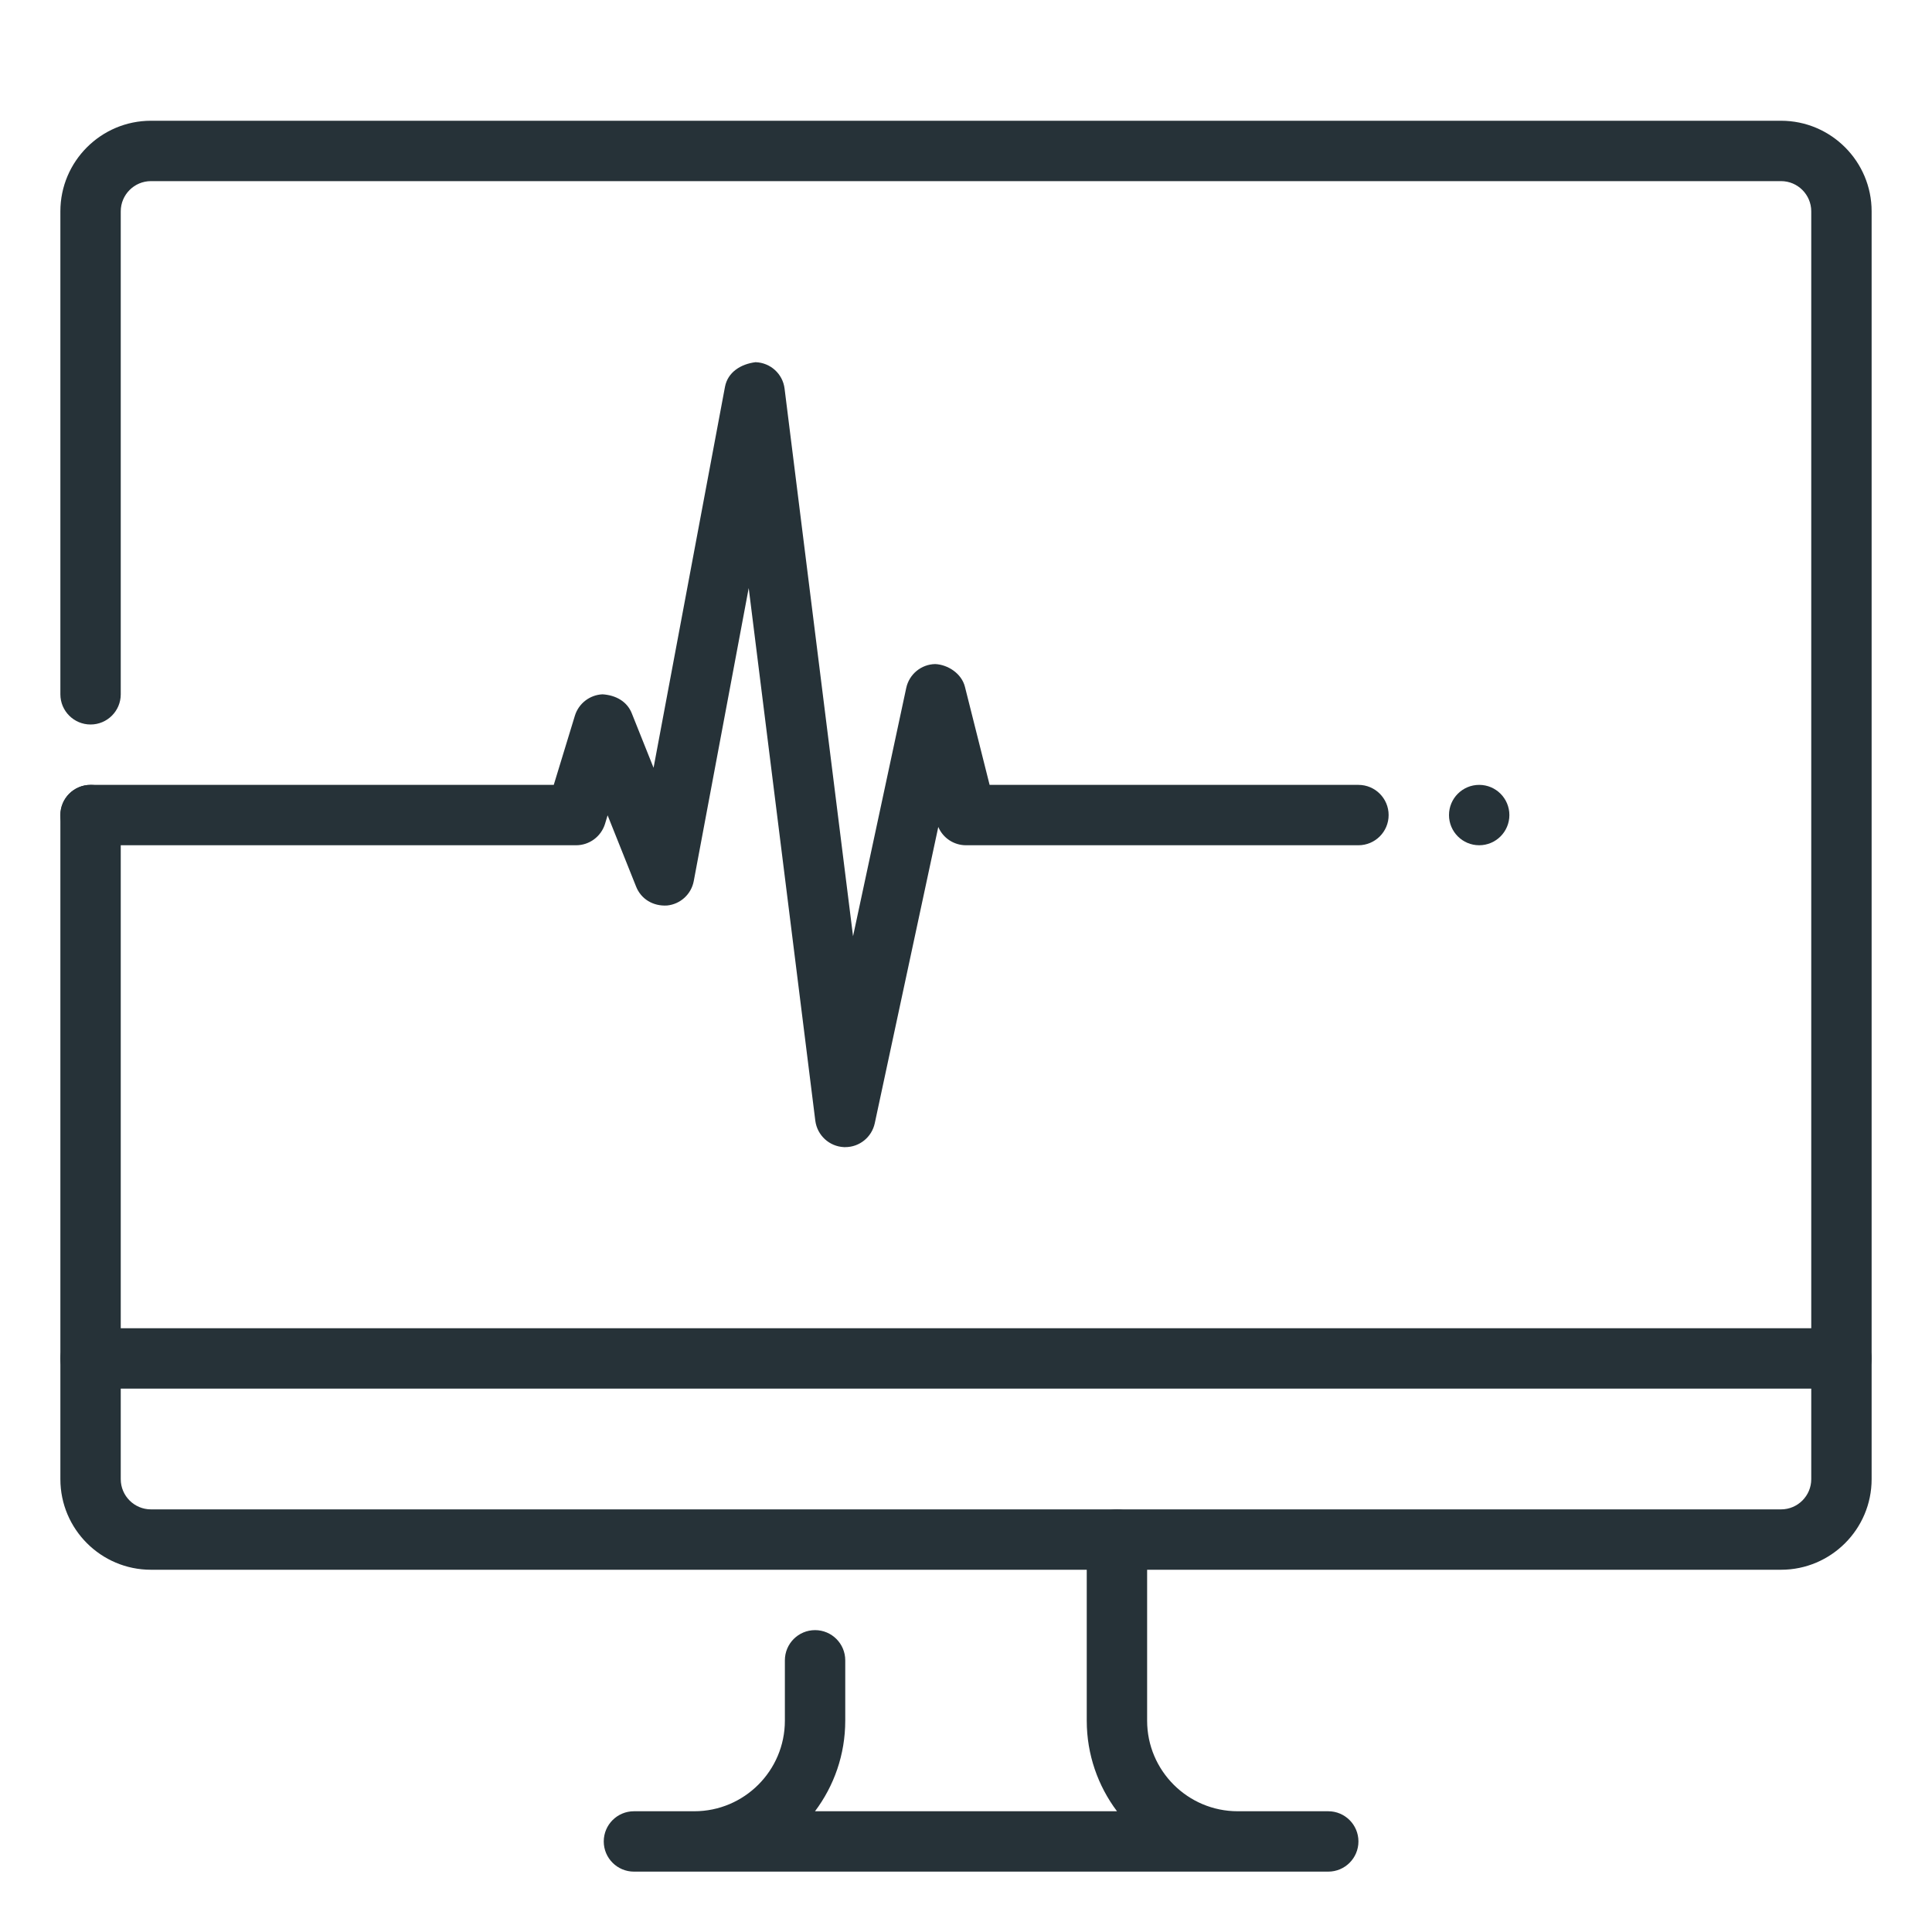
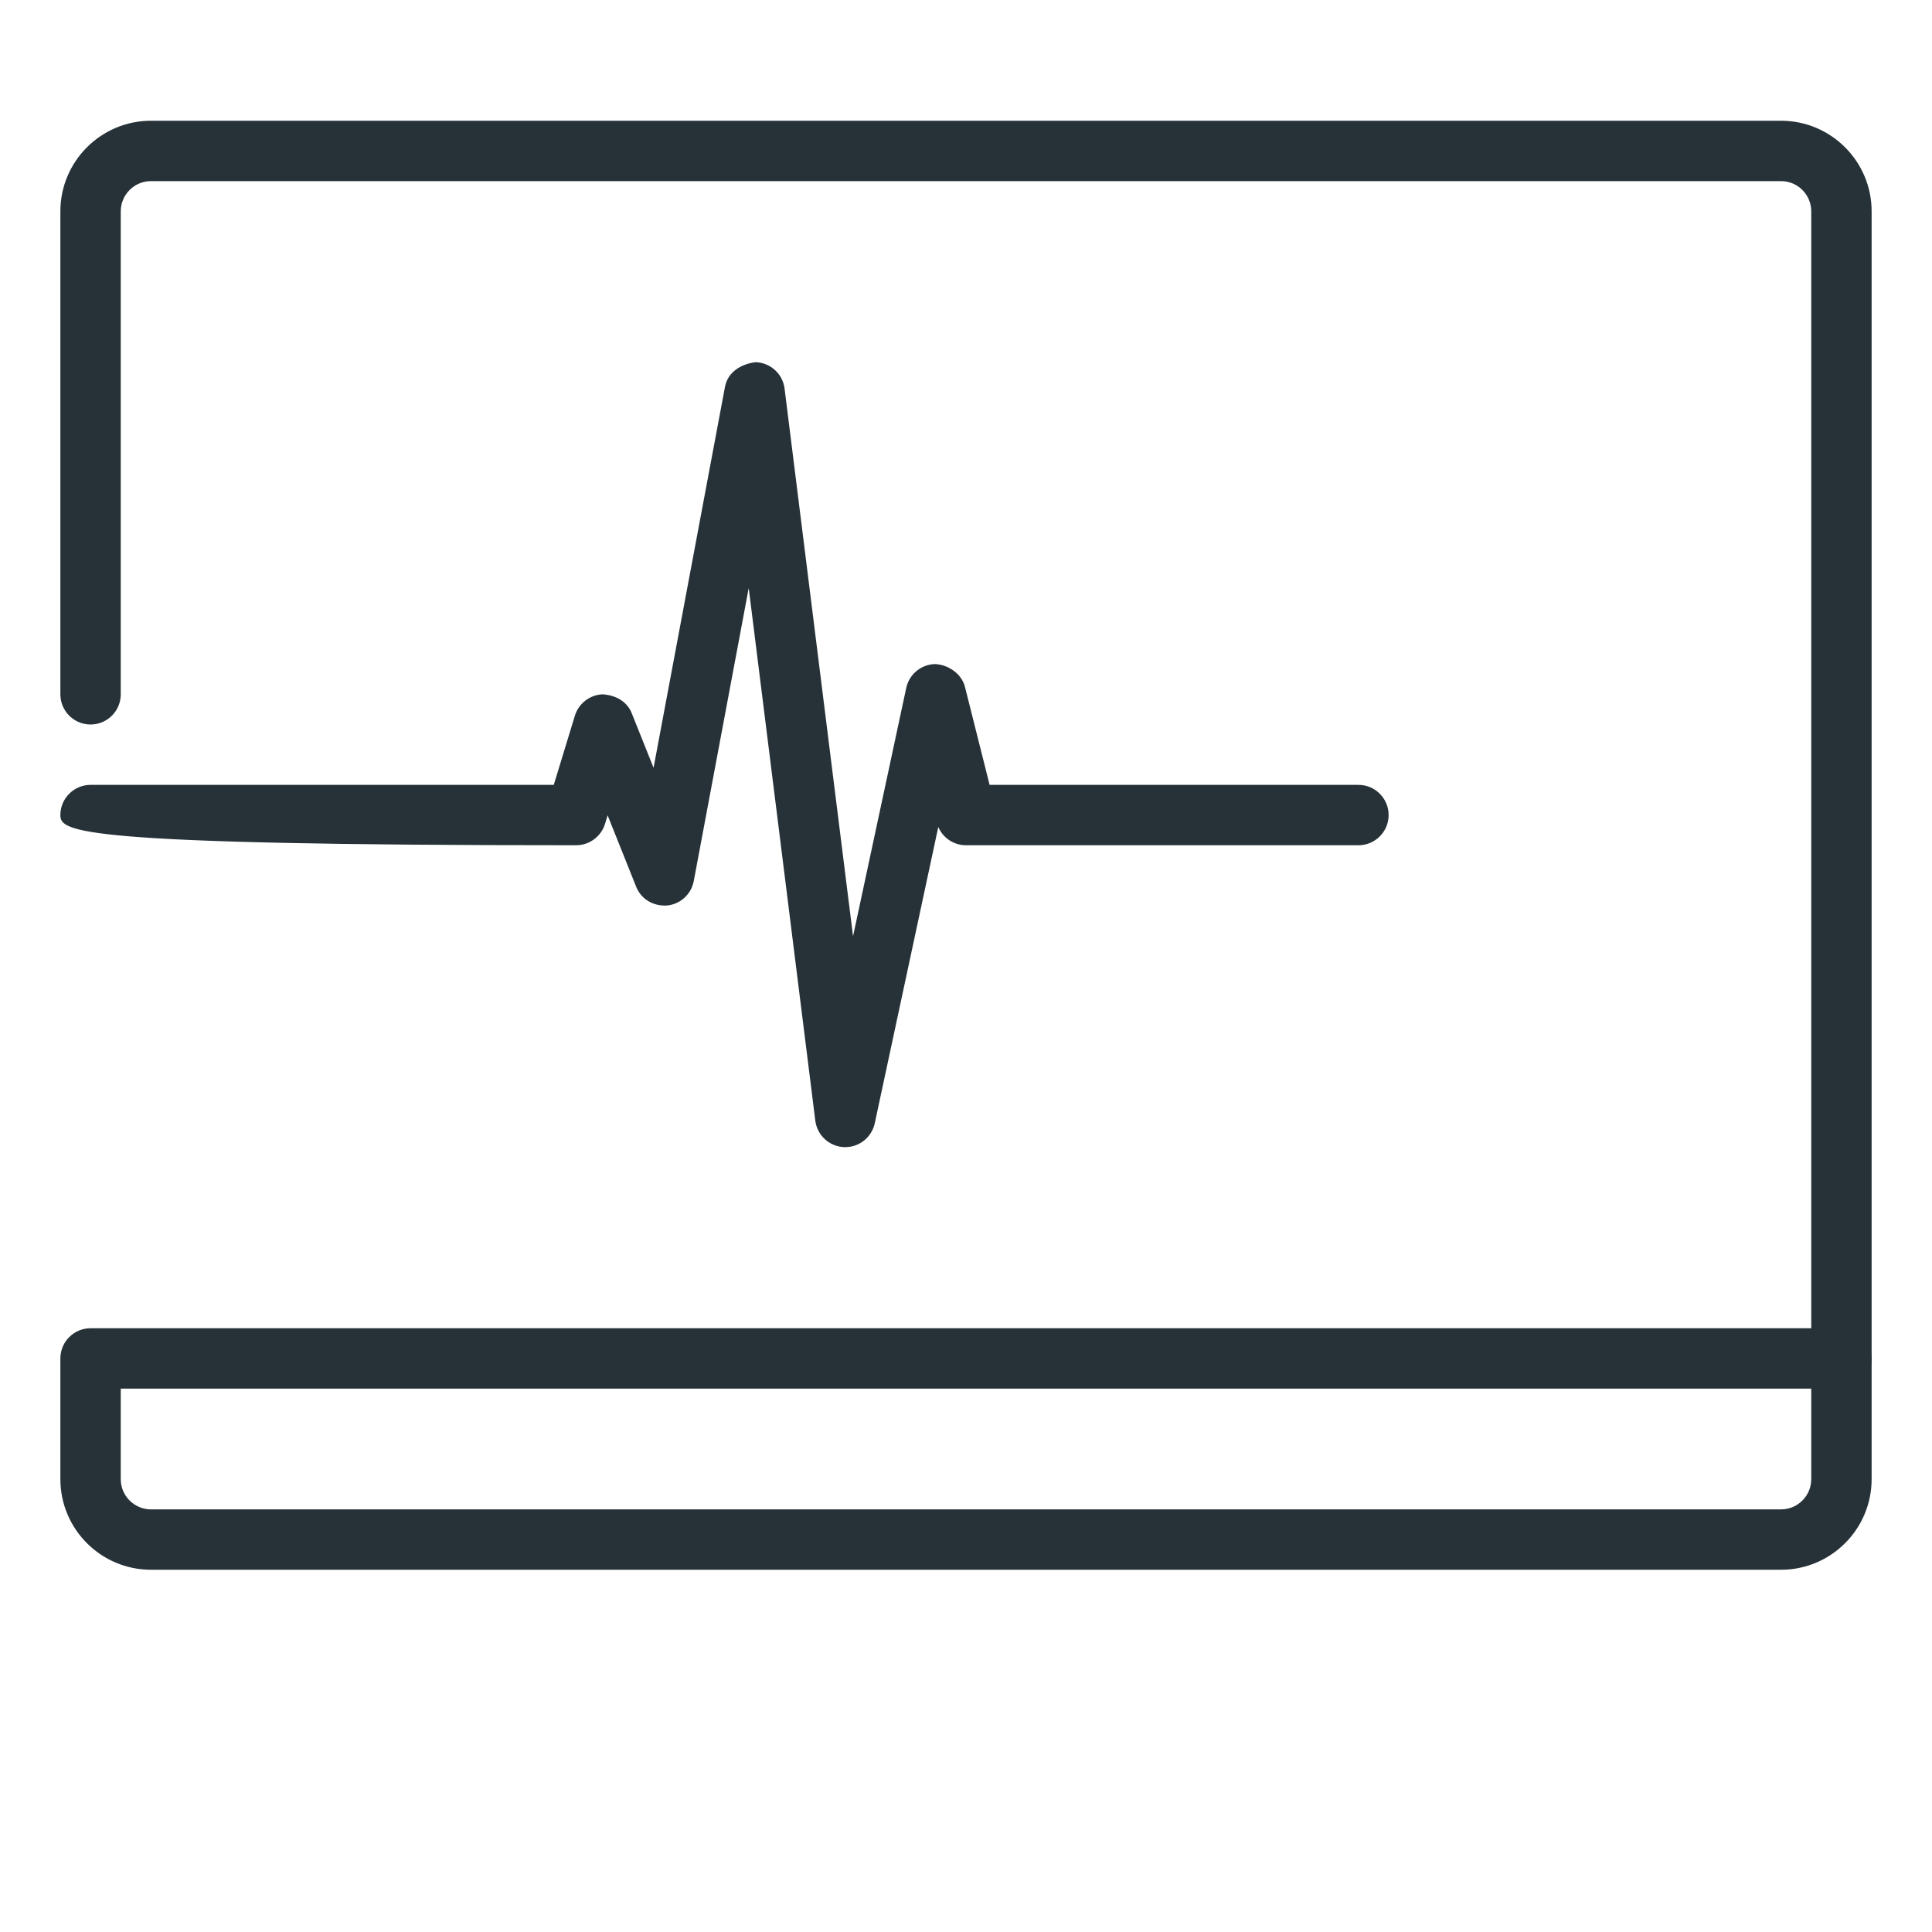
<svg xmlns="http://www.w3.org/2000/svg" height="32px" version="1.1" viewBox="0 0 32 32" width="32px" xml:space="preserve">
  <g id="Computer_x2C__diagnostic_x2C__hardware">
    <g>
      <g>
        <g id="live_stream_x2C__monitor_3_">
          <g>
            <g>
-               <path d="M1.5,23C1.224,23,1,22.776,1,22.5v-9C1,13.224,1.224,13,1.5,13S2,13.224,2,13.5v9 C2,22.776,1.776,23,1.5,23z" fill="#263238" />
              <path d="M30.5,23c-0.276,0-0.5-0.224-0.5-0.5v-19C30,3.225,29.776,3,29.5,3h-27C2.224,3,2,3.225,2,3.5v8 C2,11.776,1.776,12,1.5,12S1,11.776,1,11.5v-8C1,2.673,1.673,2,2.5,2h27C30.327,2,31,2.673,31,3.5v19 C31,22.776,30.776,23,30.5,23z" fill="#263238" />
            </g>
-             <path d="M22,31H10.5c-0.276,0-0.5-0.224-0.5-0.5s0.224-0.5,0.5-0.5h1c0.827,0,1.5-0.673,1.5-1.5v-1 c0-0.276,0.224-0.5,0.5-0.5s0.5,0.224,0.5,0.5v1c0,0.563-0.187,1.082-0.501,1.5h5.002C18.187,29.582,18,29.063,18,28.5v-3 c0-0.276,0.224-0.5,0.5-0.5s0.5,0.224,0.5,0.5v3c0,0.827,0.673,1.5,1.5,1.5H22c0.276,0,0.5,0.224,0.5,0.5S22.276,31,22,31z" fill="#263238" />
            <path d="M29.5,26h-27C1.673,26,1,25.327,1,24.5v-2C1,22.224,1.224,22,1.5,22h29c0.276,0,0.5,0.224,0.5,0.5v2 C31,25.327,30.327,26,29.5,26z M2,23v1.5C2,24.775,2.224,25,2.5,25h27c0.276,0,0.5-0.225,0.5-0.5V23H2z" fill="#263238" />
          </g>
        </g>
      </g>
    </g>
-     <path d="M14,19c-0.007,0-0.014,0-0.021,0c-0.244-0.011-0.444-0.196-0.475-0.438L12.401,9.74l-0.91,4.852 c-0.041,0.219-0.221,0.384-0.442,0.406c-0.231,0.014-0.431-0.106-0.513-0.313l-0.472-1.181l-0.043,0.142 C9.956,13.856,9.762,14,9.542,14H1.5C1.224,14,1,13.776,1,13.5S1.224,13,1.5,13h7.672l0.35-1.146 c0.062-0.202,0.245-0.344,0.457-0.354c0.221,0.014,0.407,0.118,0.485,0.314l0.361,0.903l1.183-6.31 c0.046-0.242,0.26-0.377,0.506-0.408c0.247,0.008,0.451,0.193,0.481,0.438l1.134,9.07l0.881-4.112 c0.049-0.228,0.248-0.392,0.48-0.396c0.206,0.009,0.437,0.153,0.493,0.379L16.391,13H22.5c0.276,0,0.5,0.224,0.5,0.5 S22.776,14,22.5,14H16c-0.202,0-0.382-0.121-0.459-0.303l-1.052,4.907C14.439,18.836,14.235,19,14,19z" fill="#263238" />
-     <circle cx="24.5" cy="13.5" fill="#263238" r="0.5" />
+     <path d="M14,19c-0.007,0-0.014,0-0.021,0c-0.244-0.011-0.444-0.196-0.475-0.438L12.401,9.74l-0.91,4.852 c-0.041,0.219-0.221,0.384-0.442,0.406c-0.231,0.014-0.431-0.106-0.513-0.313l-0.472-1.181l-0.043,0.142 C9.956,13.856,9.762,14,9.542,14C1.224,14,1,13.776,1,13.5S1.224,13,1.5,13h7.672l0.35-1.146 c0.062-0.202,0.245-0.344,0.457-0.354c0.221,0.014,0.407,0.118,0.485,0.314l0.361,0.903l1.183-6.31 c0.046-0.242,0.26-0.377,0.506-0.408c0.247,0.008,0.451,0.193,0.481,0.438l1.134,9.07l0.881-4.112 c0.049-0.228,0.248-0.392,0.48-0.396c0.206,0.009,0.437,0.153,0.493,0.379L16.391,13H22.5c0.276,0,0.5,0.224,0.5,0.5 S22.776,14,22.5,14H16c-0.202,0-0.382-0.121-0.459-0.303l-1.052,4.907C14.439,18.836,14.235,19,14,19z" fill="#263238" />
  </g>
</svg>